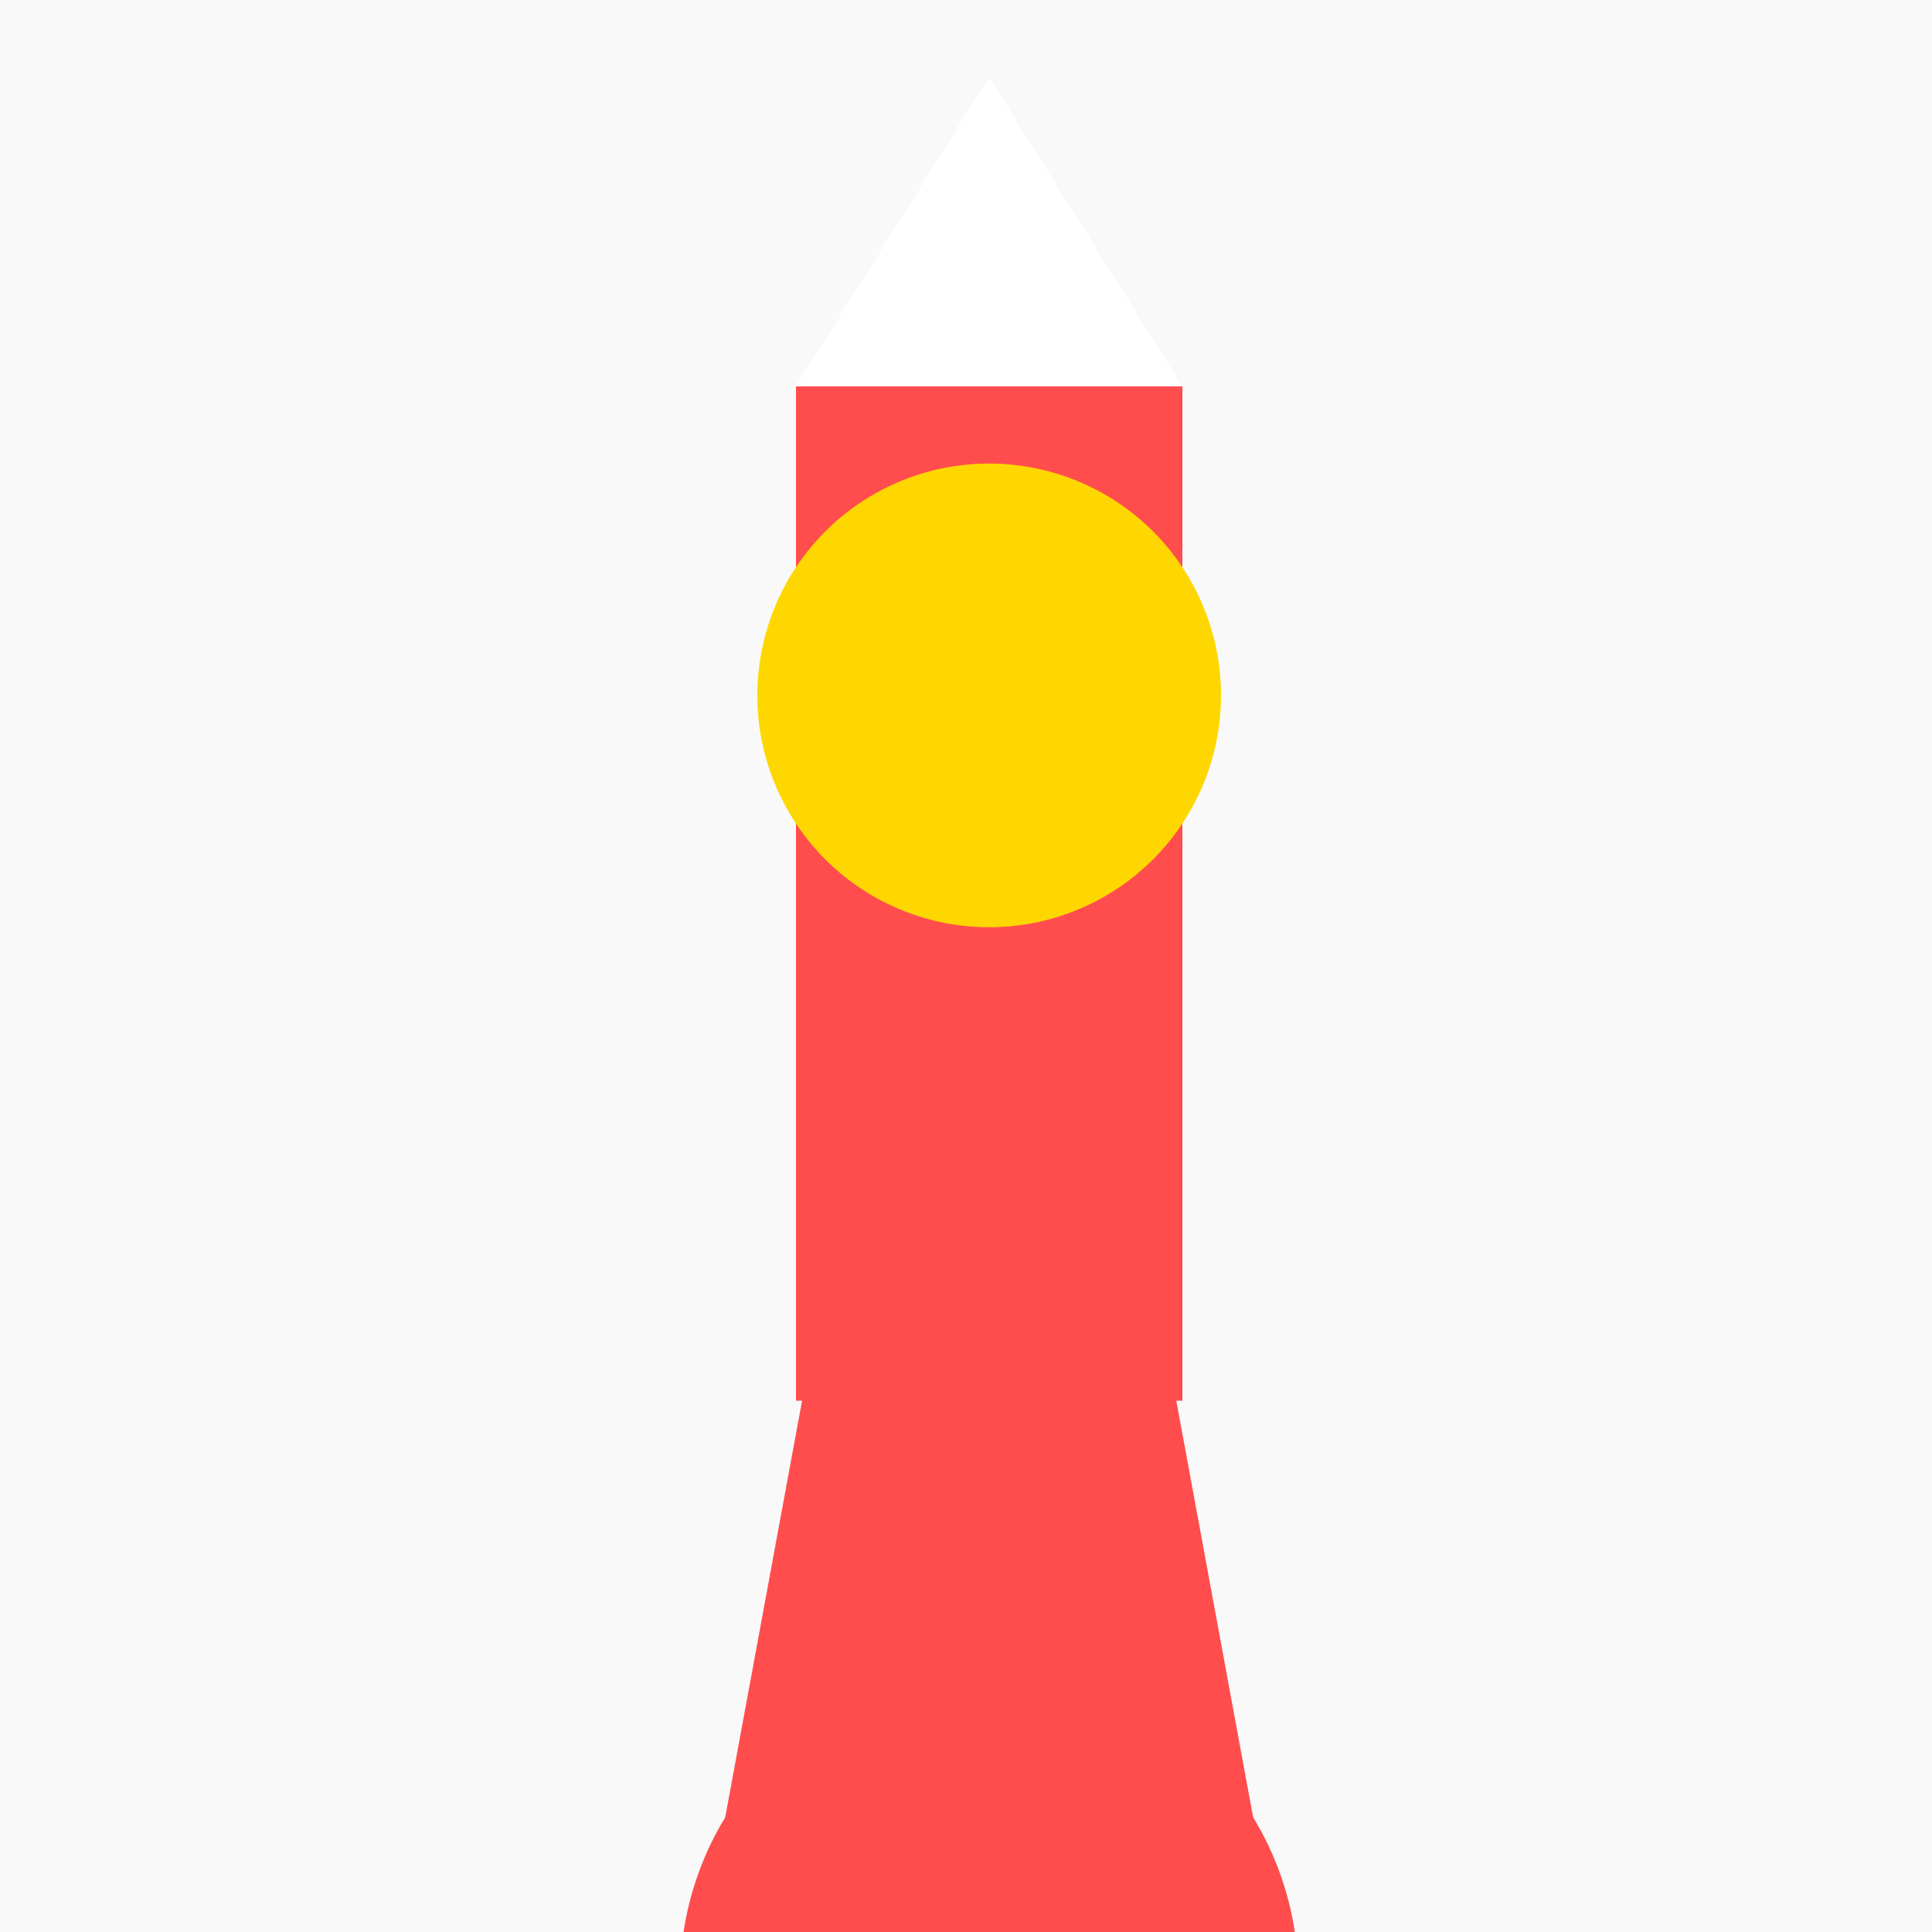
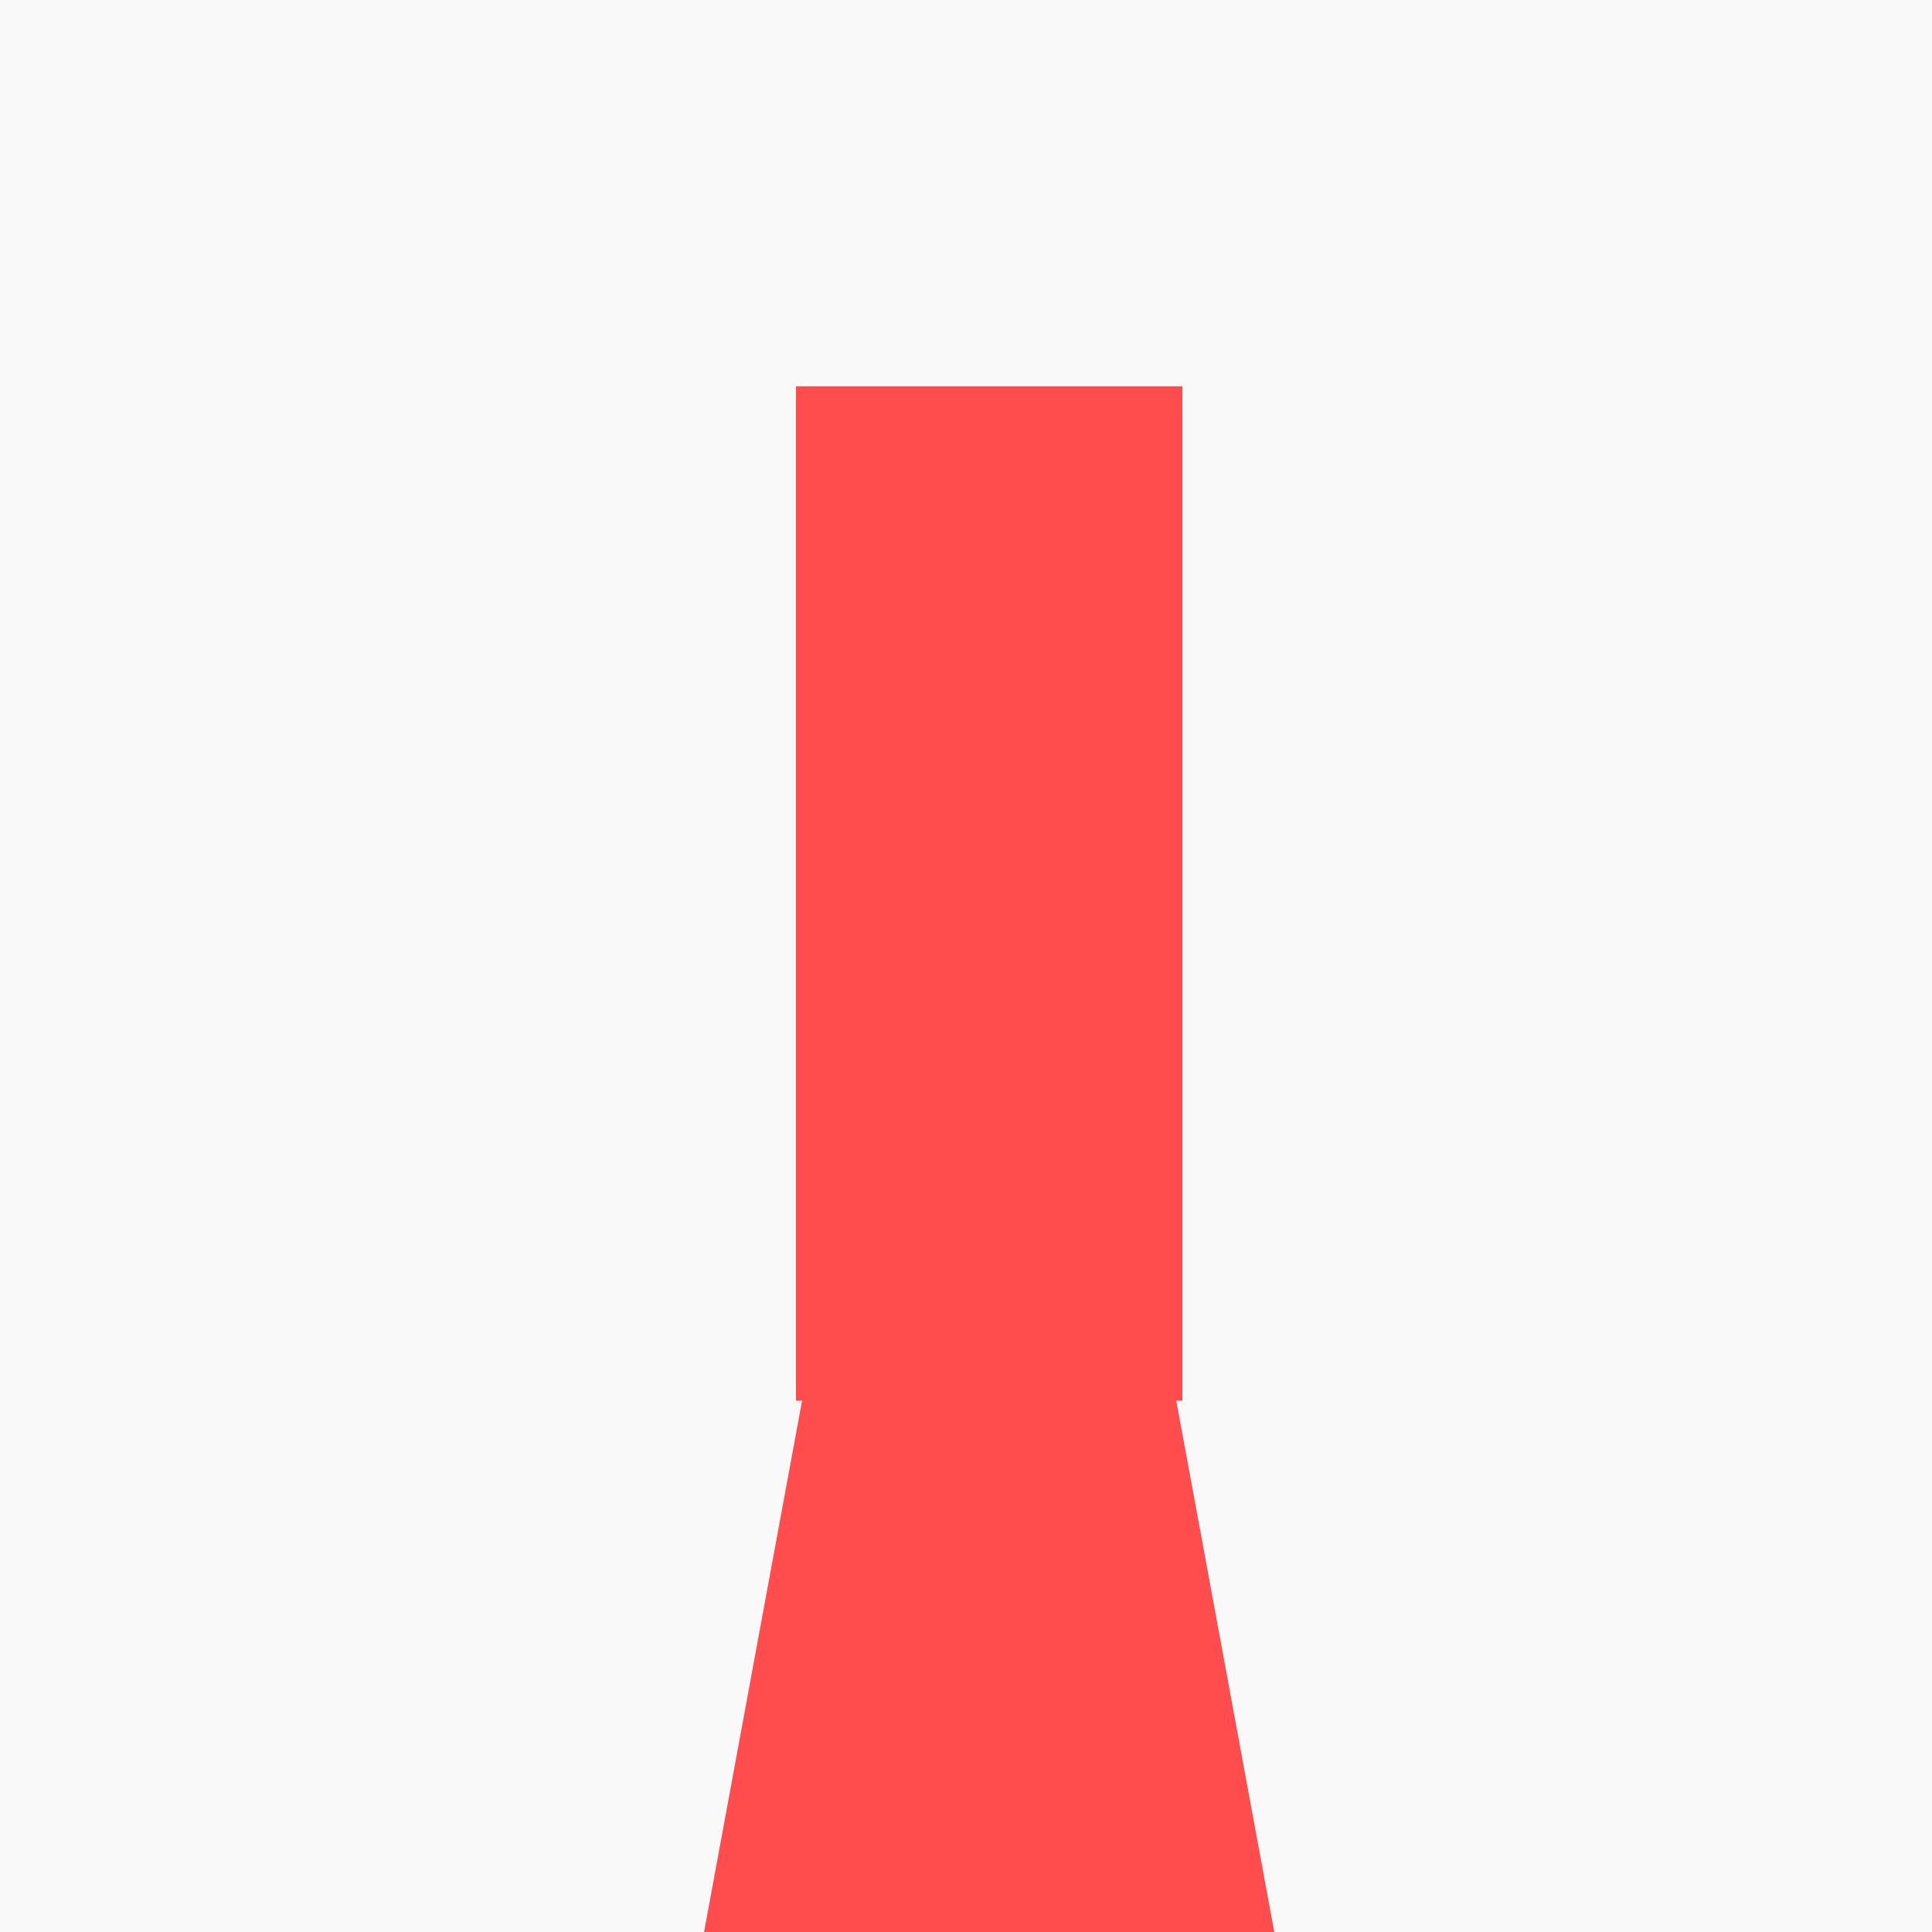
<svg xmlns="http://www.w3.org/2000/svg" width="500" height="500">
  <defs />
  <g>
    <rect fill="#F9F9F9" stroke="none" x="0" y="0" width="512" height="512" />
    <path fill="#FF4D4D" stroke="none" paint-order="stroke fill markers" d=" M 256 100 L 180 512 L 332 512 Z" />
-     <path fill="#FF4D4D" stroke="none" paint-order="stroke fill markers" d=" M 336 512 A 80 80 0 1 1 336 511.92 Z" />
-     <path fill="#FFFFFF" stroke="none" paint-order="stroke fill markers" d=" M 206 100 L 306 100 L 256 20 Z" />
    <path fill="#FF4D4D" stroke="none" paint-order="stroke fill markers" d=" M 206 100 L 306 100 L 306 362.5 L 206 362.5 L 206 100 Z Z" />
-     <path fill="#FF4D4D" stroke="none" paint-order="stroke fill markers" d=" M 306 400 A 50 50 0 1 1 306 399.95 M 230 400 L 240 400 A 10 10 0 1 1 240 399.99 M 282 400 L 292 400 A 10 10 0 1 1 292 399.99 Z" />
-     <path fill="#FFD700" stroke="none" paint-order="stroke fill markers" d=" M 316 180 A 60 60 0 1 1 316 179.94 M 256 120 L 256 240 M 196 180 L 316 180 M 216 160 L 296 200 M 296 160 L 216 200 Z" />
  </g>
</svg>